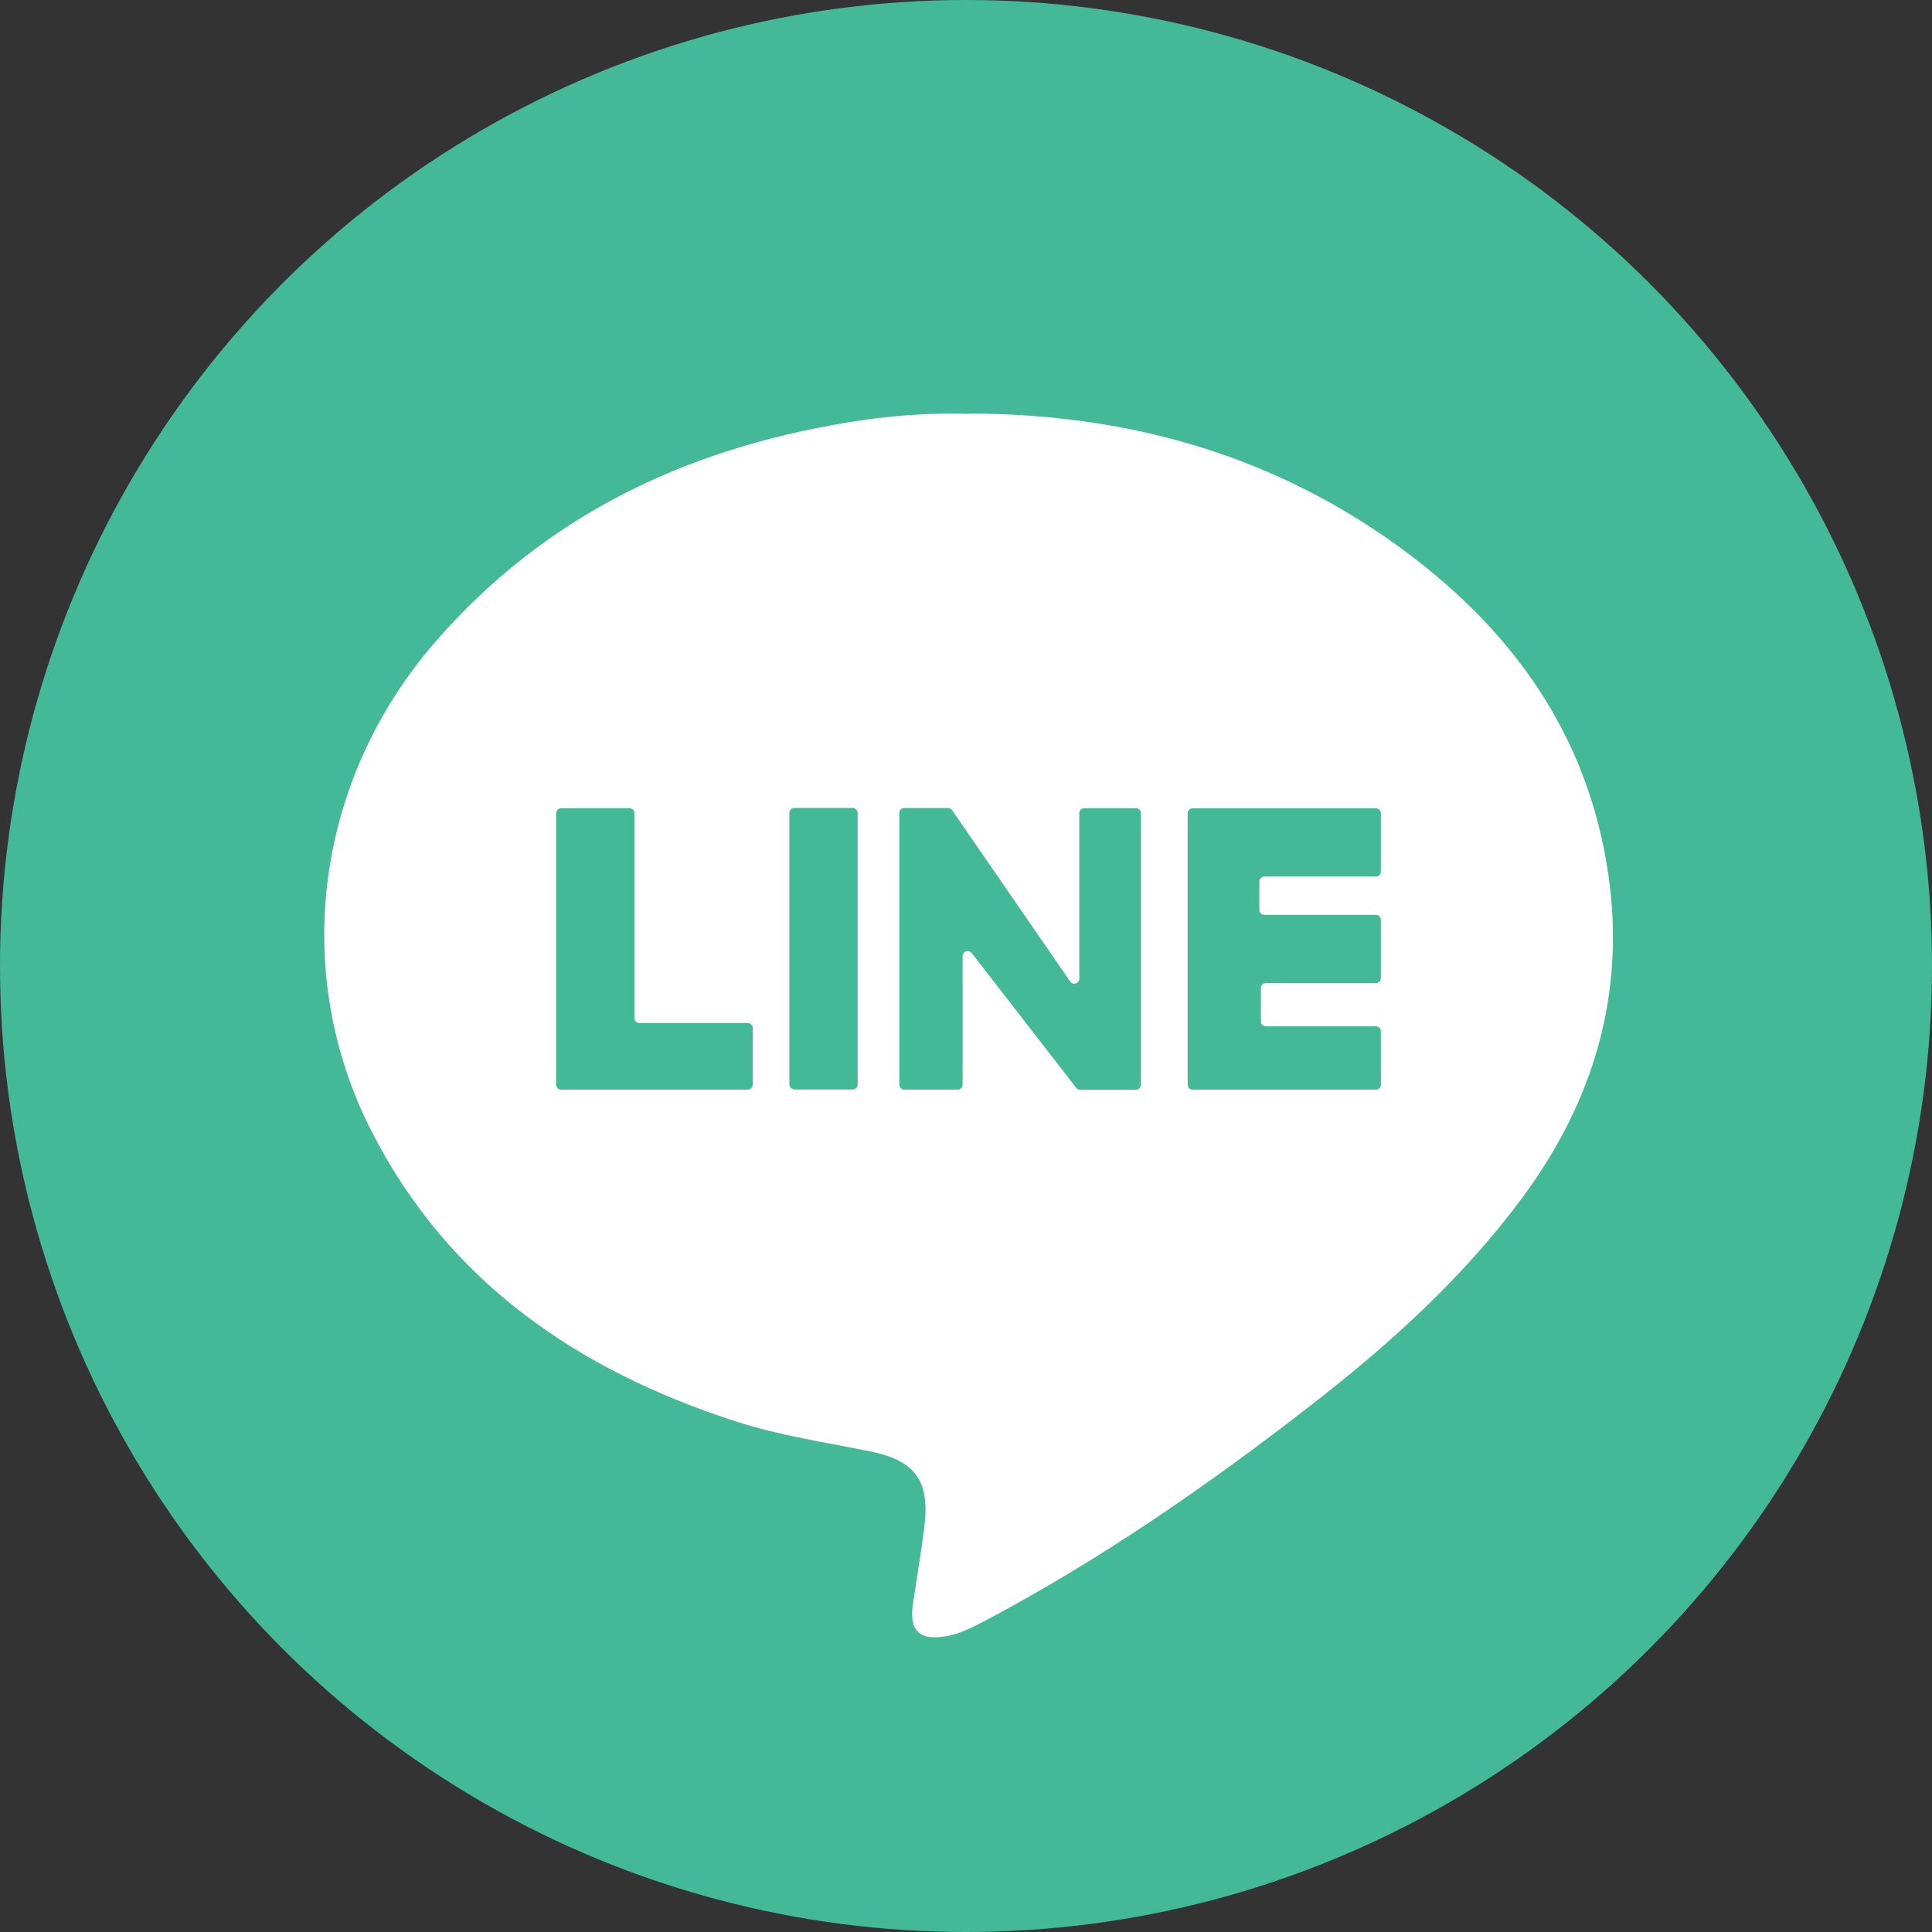
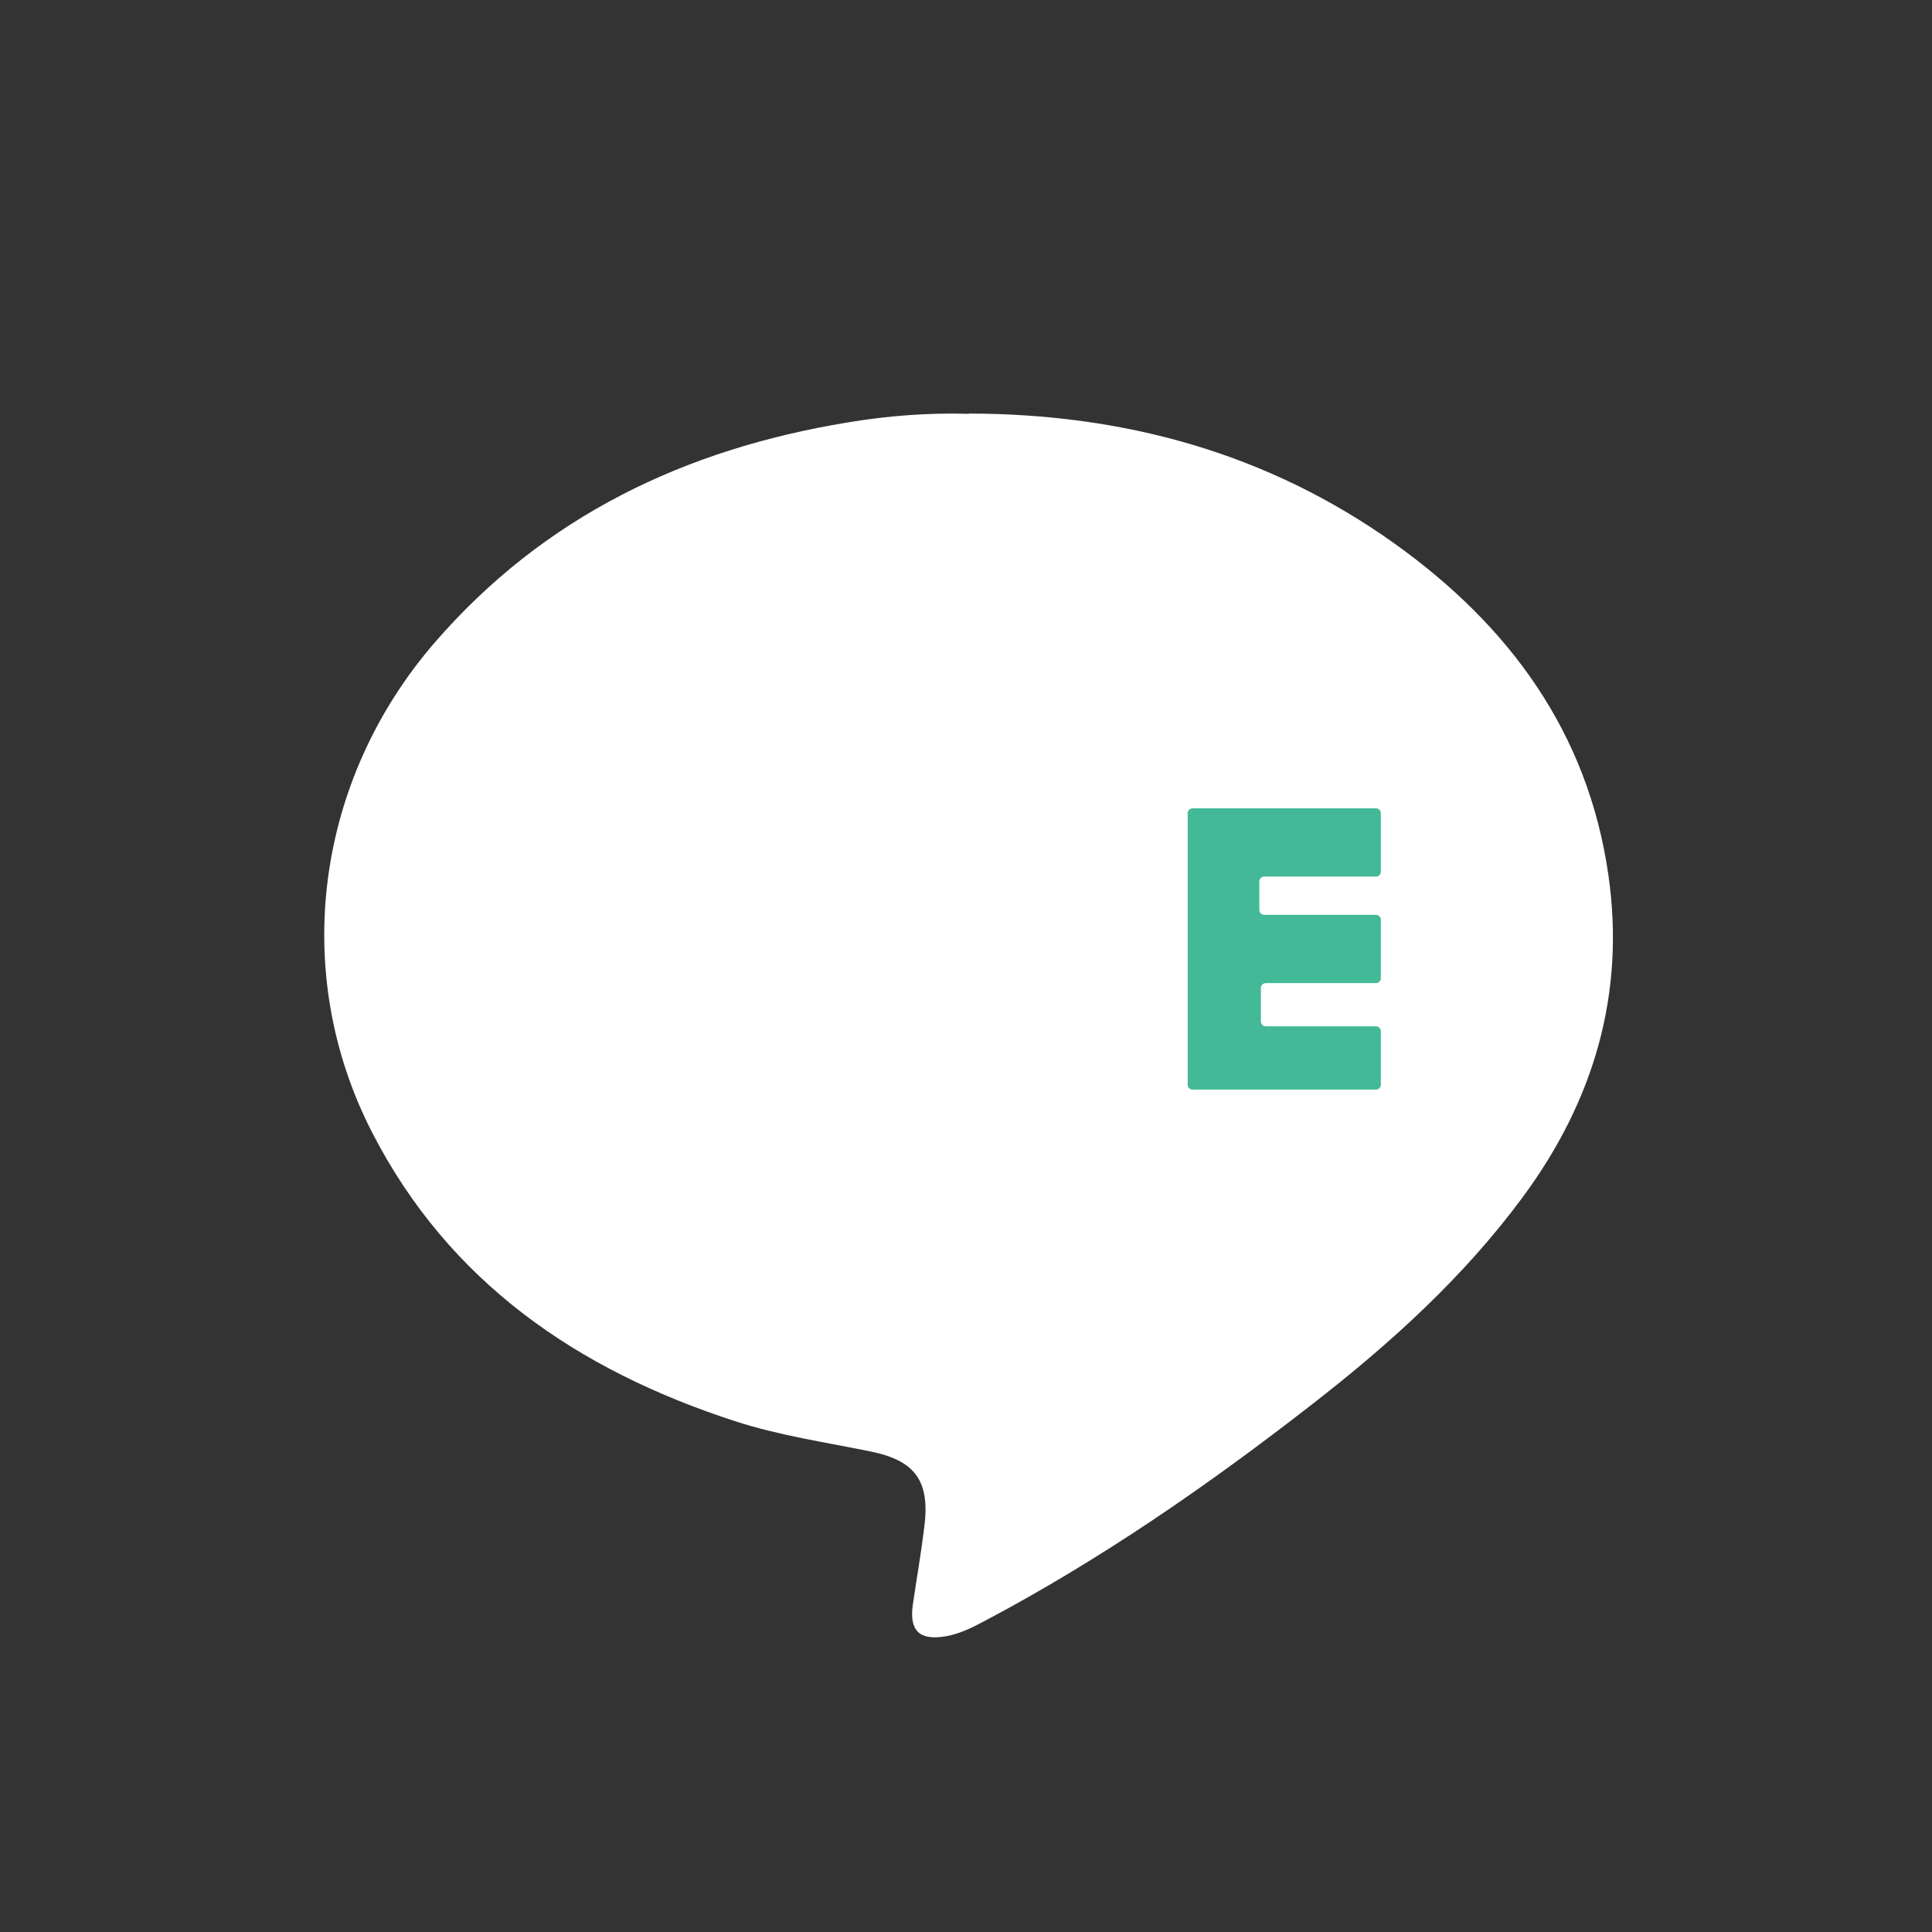
<svg xmlns="http://www.w3.org/2000/svg" id="_圖層_2" data-name="圖層 2" viewBox="0 0 148 148">
  <rect x="0" y="0" width="148" height="148" fill="#333333" stroke="none" />
  <defs>
    <style>
      .cls-1 {
        fill: #fff;
      }

      .cls-2 {
        fill: #44b997;
      }
    </style>
  </defs>
-   <circle class="cls-2" cx="74" cy="74" r="74" />
  <path class="cls-1" d="m74.22,31.7c-3.14-.09-6.25.15-9.34.67-12.42,2.05-23.18,7.17-31.55,16.82-9.12,10.51-11.15,25.22-4.84,37.53,5.91,11.52,15.78,18.24,27.82,22.15,3.39,1.1,6.9,1.61,10.38,2.32,3.46.7,4.55,2.3,4.12,5.75-.24,1.99-.59,3.98-.88,5.96-.29,2.01.49,2.79,2.5,2.45,1.06-.18,2.01-.65,2.95-1.15,8.93-4.72,17.19-10.44,25.14-16.63,6-4.66,11.6-9.73,16.14-15.88,5.43-7.36,7.86-15.56,6.55-24.66-1.57-10.94-7.61-19.13-16.41-25.41-9.72-6.93-20.71-9.92-32.57-9.94Z" />
  <g>
-     <path class="cls-2" d="m42.6,62.28v20.81c0,.21.17.38.38.38h14.3c.21,0,.38-.17.38-.38v-4.34c0-.21-.17-.38-.38-.38h-8.3c-.21,0-.38-.17-.38-.38v-15.7c0-.21-.17-.38-.38-.38h-5.23c-.21,0-.38.17-.38.38Z" />
-     <rect class="cls-2" x="60.47" y="61.89" width="5.23" height="21.57" rx=".38" ry=".38" />
-     <path class="cls-2" d="m68.89,62.28v20.81c0,.21.17.38.38.38h4.09c.21,0,.38-.17.38-.38v-9.86c0-.36.46-.52.69-.23l8.01,10.33c.07.09.18.15.3.15h4.28c.21,0,.38-.17.38-.38v-20.81c0-.21-.17-.38-.38-.38h-3.96c-.21,0-.38.17-.38.38v12.68c0,.38-.49.53-.7.22l-9.04-13.12c-.07-.1-.19-.17-.32-.17h-3.35c-.21,0-.38.17-.38.38Z" />
    <path class="cls-2" d="m90.98,62.28v20.81c0,.21.17.38.38.38h14.04c.21,0,.38-.17.38-.38v-4.09c0-.21-.17-.38-.38-.38h-8.43c-.21,0-.38-.17-.38-.38v-2.55c0-.21.17-.38.38-.38h8.43c.21,0,.38-.17.38-.38v-4.47c0-.21-.17-.38-.38-.38h-8.55c-.21,0-.38-.17-.38-.38v-2.17c0-.21.17-.38.38-.38h8.55c.21,0,.38-.17.38-.38v-4.47c0-.21-.17-.38-.38-.38h-14.04c-.21,0-.38.17-.38.38Z" />
  </g>
</svg>